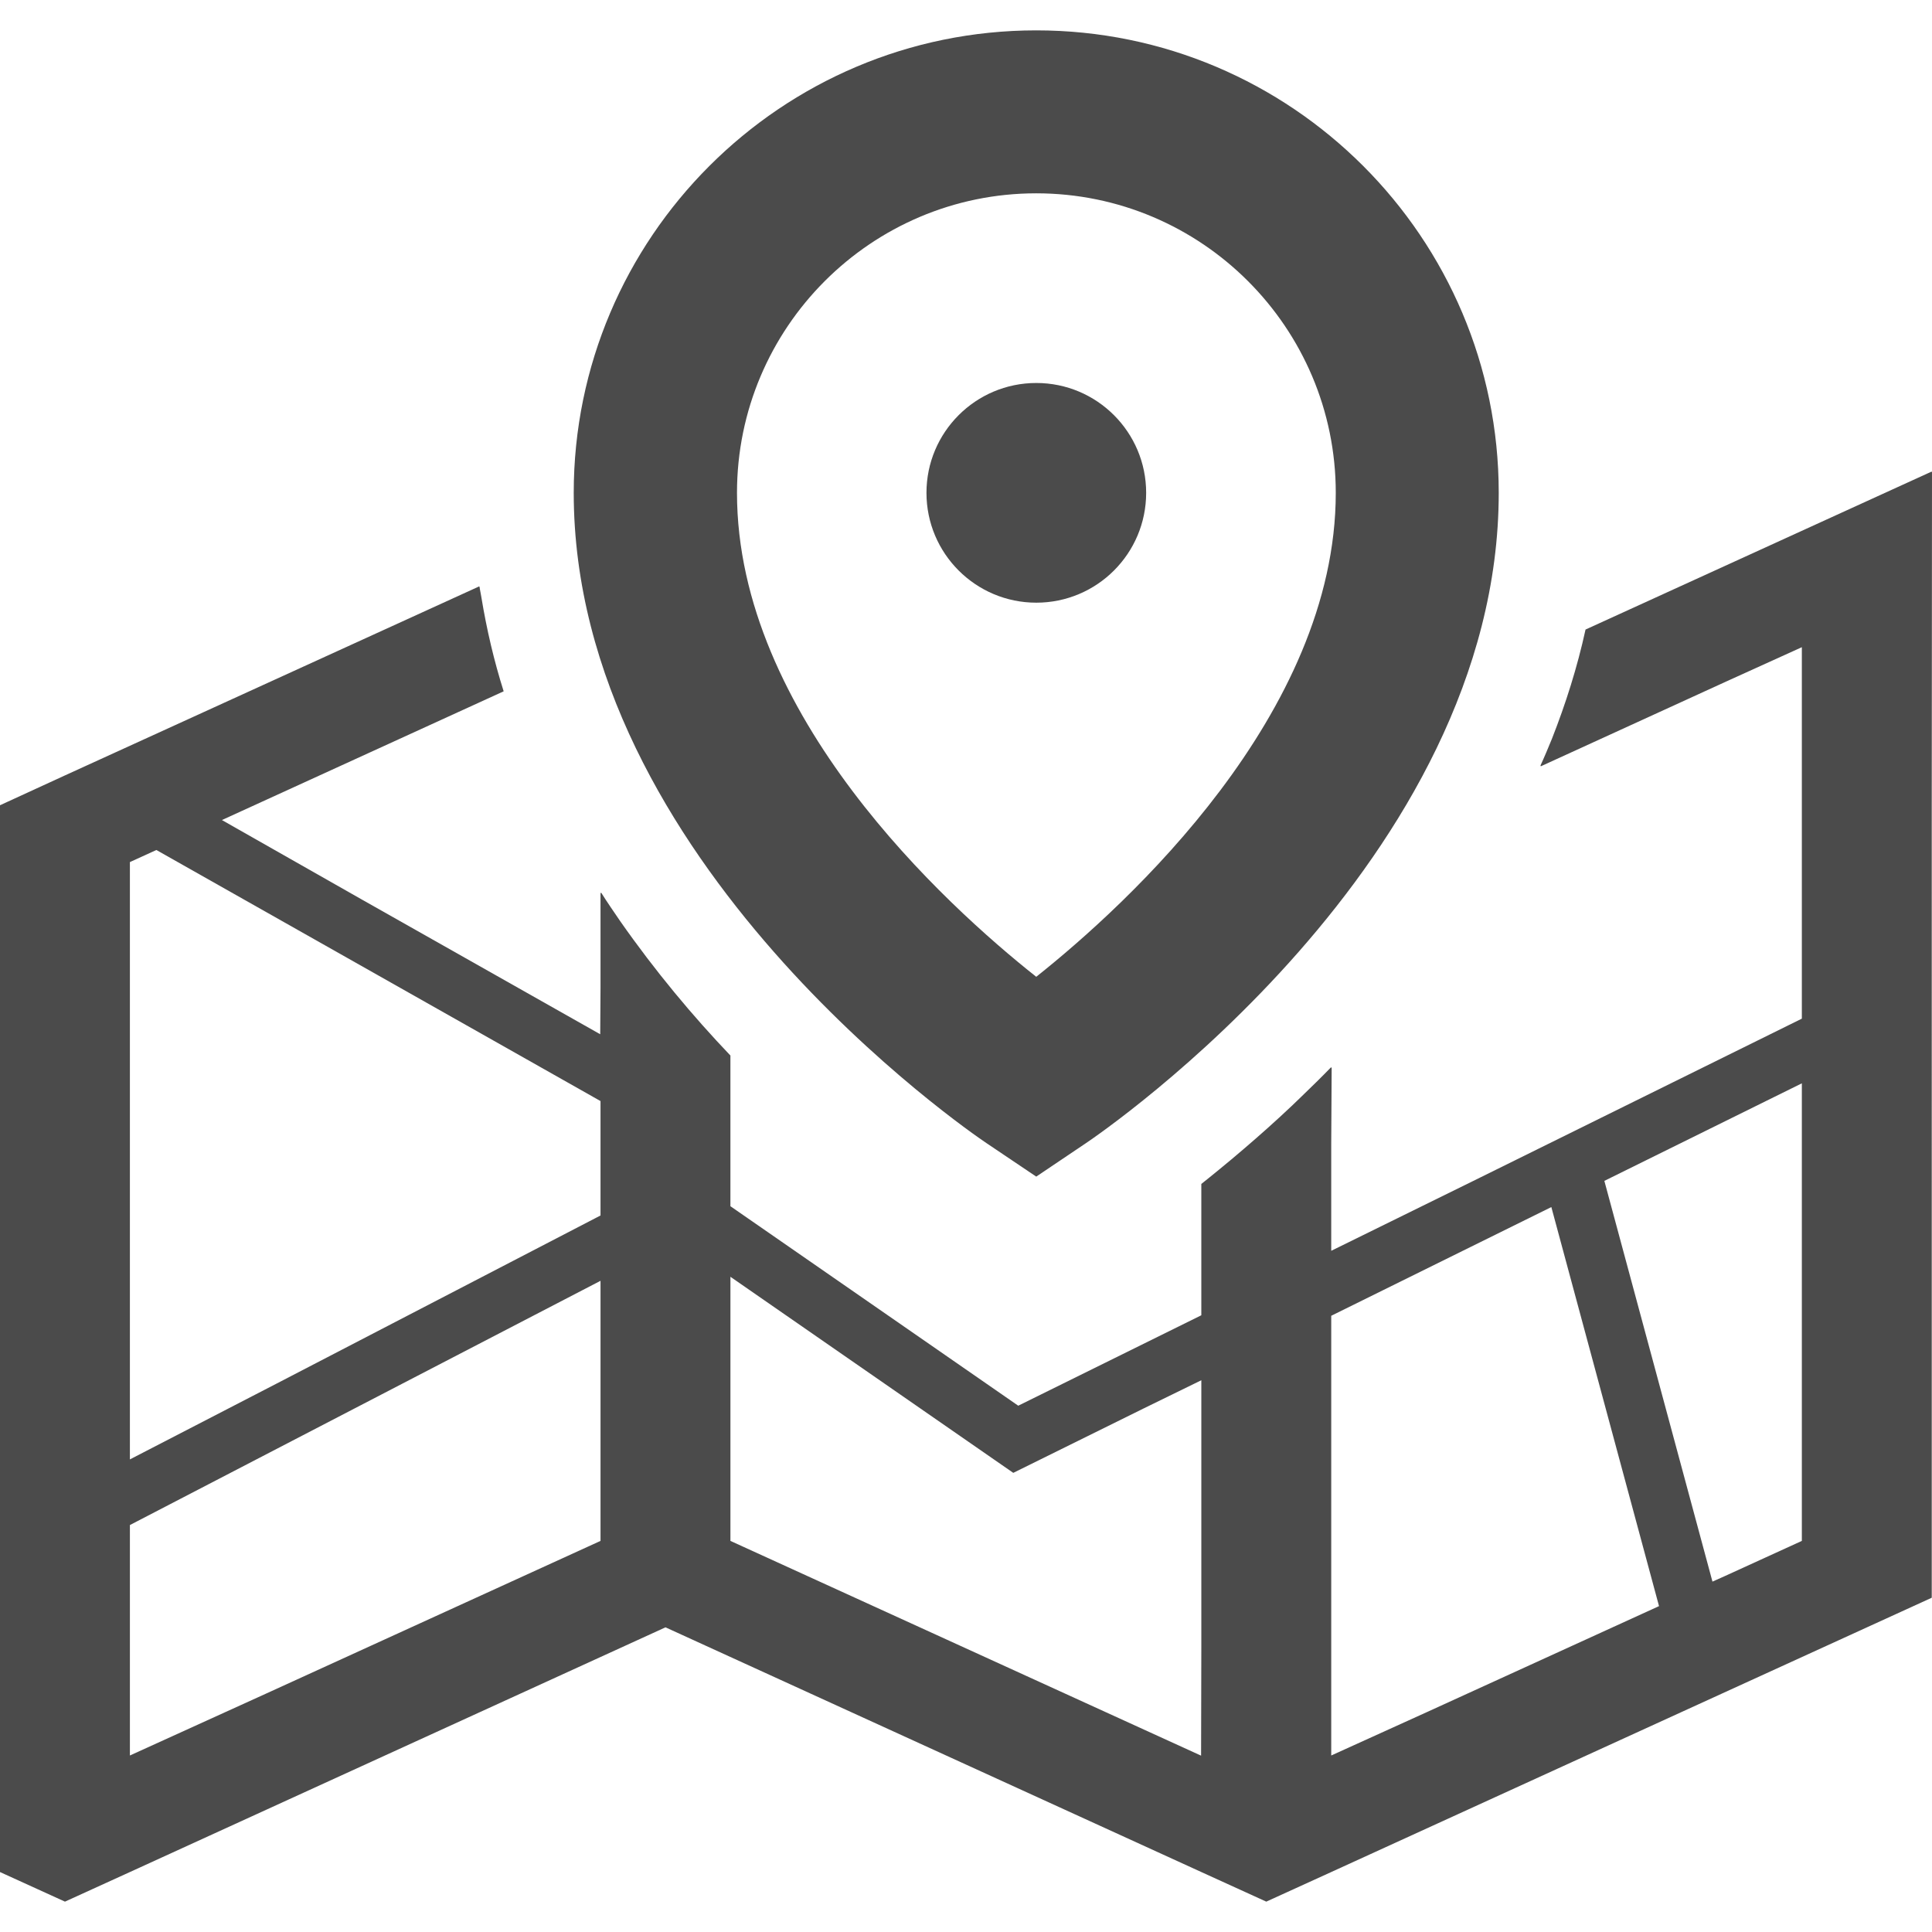
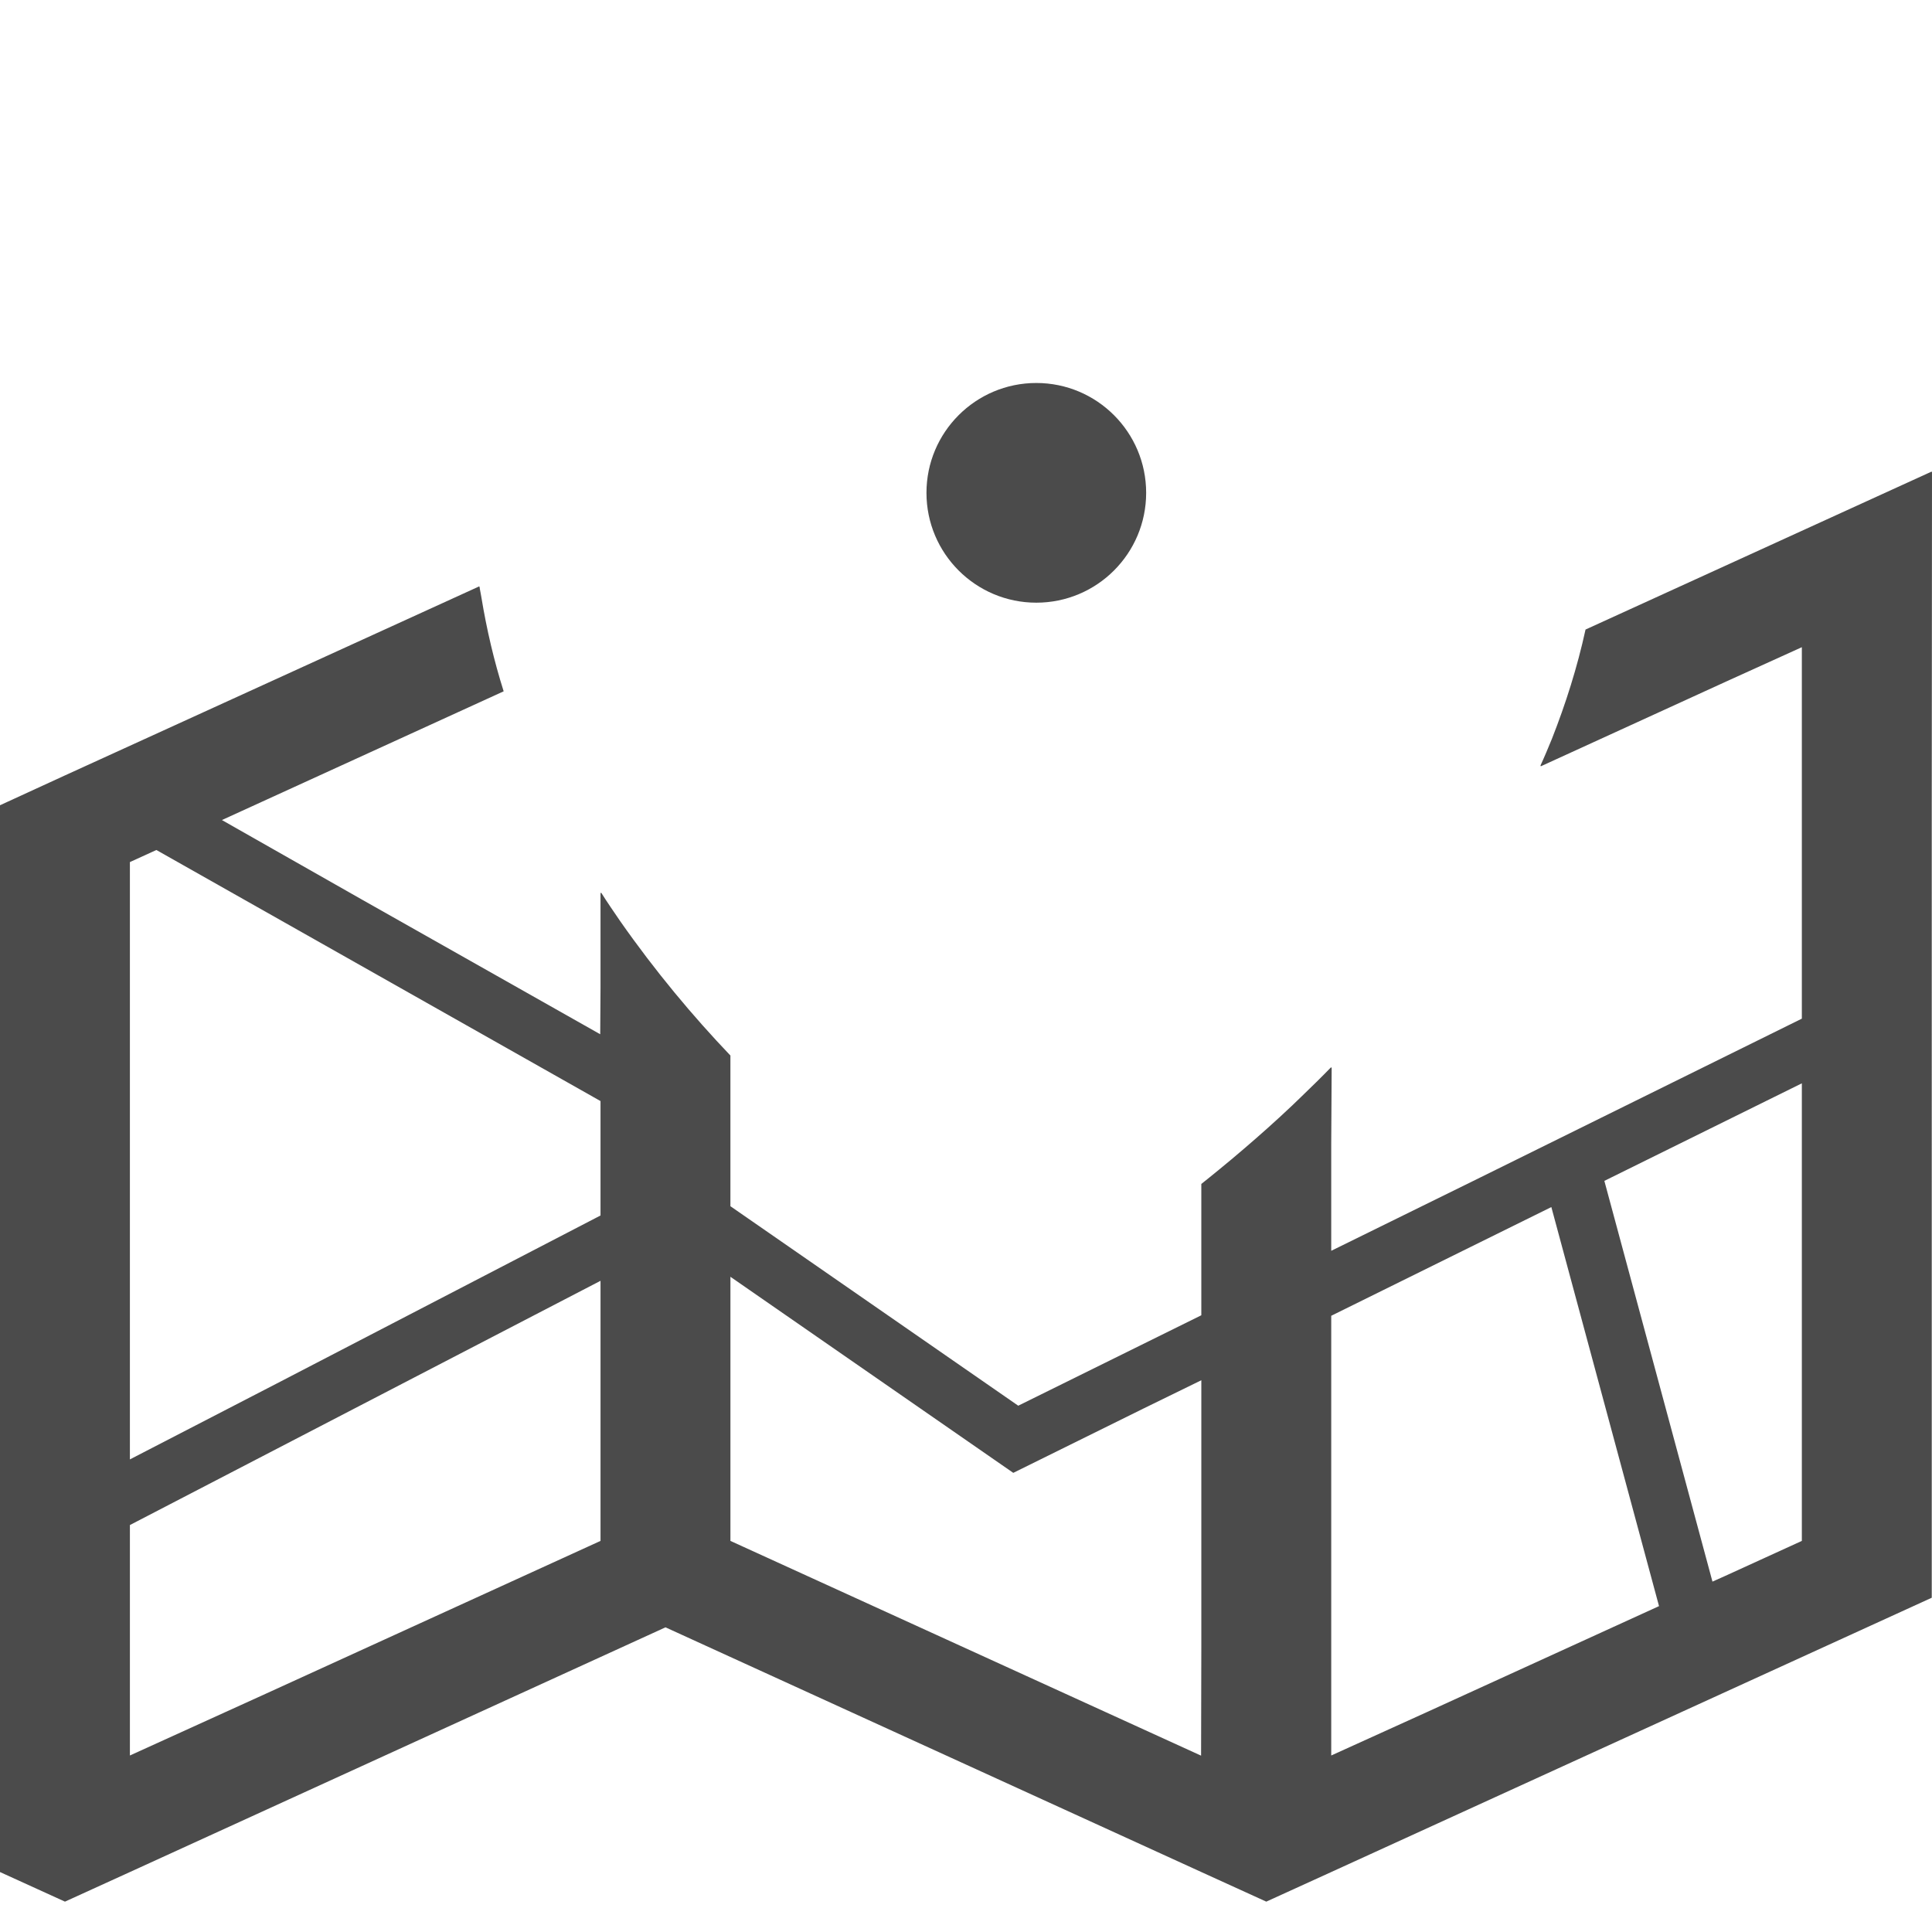
<svg xmlns="http://www.w3.org/2000/svg" version="1.1" id="_x31_0" x="0px" y="0px" viewBox="0 0 512 512" style="width: 16px; height: 16px; opacity: 1;" xml:space="preserve">
  <style type="text/css">
	.st0{fill:#374149;}
</style>
  <g>
-     <path class="st0" d="M261.47,302.97l13.143,8.843l13.139-8.843c4.456-2.991,109.427-74.763,109.427-172.356   c0-67.621-54.946-122.566-122.566-122.566c-67.546,0-122.57,54.946-122.57,122.566C152.042,228.207,257.014,299.979,261.47,302.97z    M274.613,51.233c43.799,0,79.38,35.578,79.38,79.381c0,58.633-55.329,109.118-79.38,128.249   c-24.13-19.13-79.302-69.386-79.302-128.249C195.31,86.811,230.888,51.233,274.613,51.233z" style="fill: rgb(75, 75, 75);" />
    <path class="st0" d="M274.632,159.716c16.08,0,29.11-13.034,29.11-29.11c0-16.072-13.03-29.11-29.11-29.11   c-16.072,0-29.109,13.038-29.109,29.11C245.523,146.682,258.56,159.716,274.632,159.716z" style="fill: rgb(75, 75, 75);" />
    <path class="st0" d="M512,125.099l-0.066,0.031v-0.176l-91.75,41.882c-2.187,10.022-5.262,19.689-8.91,28.961   c-0.98,2.39-1.972,4.785-3.07,7.159l0.156-0.07c-0.031,0.074-0.058,0.148-0.09,0.218l49.154-22.478l20.083-9.112v98.44   l-86.614,42.78l-38.104,18.743v-28.301l0.117-20.27c-0.039,0.035-0.078,0.07-0.117,0.109v-0.222   c-2.687,2.769-5.328,5.343-7.945,7.862c-0.843,0.816-1.683,1.633-2.534,2.437c-4.449,4.203-8.667,7.941-12.686,11.378   c-2.18,1.859-4.359,3.714-6.582,5.511c-1.586,1.289-3.23,2.644-4.679,3.781v34.8l-48.517,23.966l-76.279-52.868v-39.936   c-9.898-10.358-19.912-22.322-29.223-35.632c-1.714-2.512-3.453-5.019-5.042-7.554v0.23c-0.054-0.082-0.109-0.152-0.16-0.23v25.337   l-0.078,12.214l-63.274-35.762l-36.979-21.005l74.666-34.117c-2.55-8.054-4.503-16.385-5.898-24.879   c-0.133-0.922-0.378-1.879-0.488-2.793l-0.039,0.016c-0.007-0.055-0.019-0.11-0.027-0.165l-109.81,50.107L0,213.4v282.71   l17.217,7.843l17.209-7.843l141.934-64.851l142.005,64.851l17.213,7.843l17.213-7.843l159.143-72.694V212.536L512,125.099z    M453.82,419.143l-28.649-106.198l52.337-25.852v121.262l-20.411,9.323L453.82,419.143z M352.79,465.223V348.695l58.332-28.809   l28.535,105.752l-61.538,28.094L352.79,465.223z M318.365,365.779v70.428l-0.066,29.059l-124.73-56.911V338.36l74.962,51.962   l34.449-17.021L318.365,365.779z M34.426,465.223v-61.07l124.718-64.726v68.928l-88.746,40.518L34.426,465.223z M159.143,322.116   l-85.79,44.522l-38.928,20.118V228.46l7.014-3.202l117.703,66.534V322.116z" style="fill: rgb(75, 75, 75);" />
  </g>
</svg>